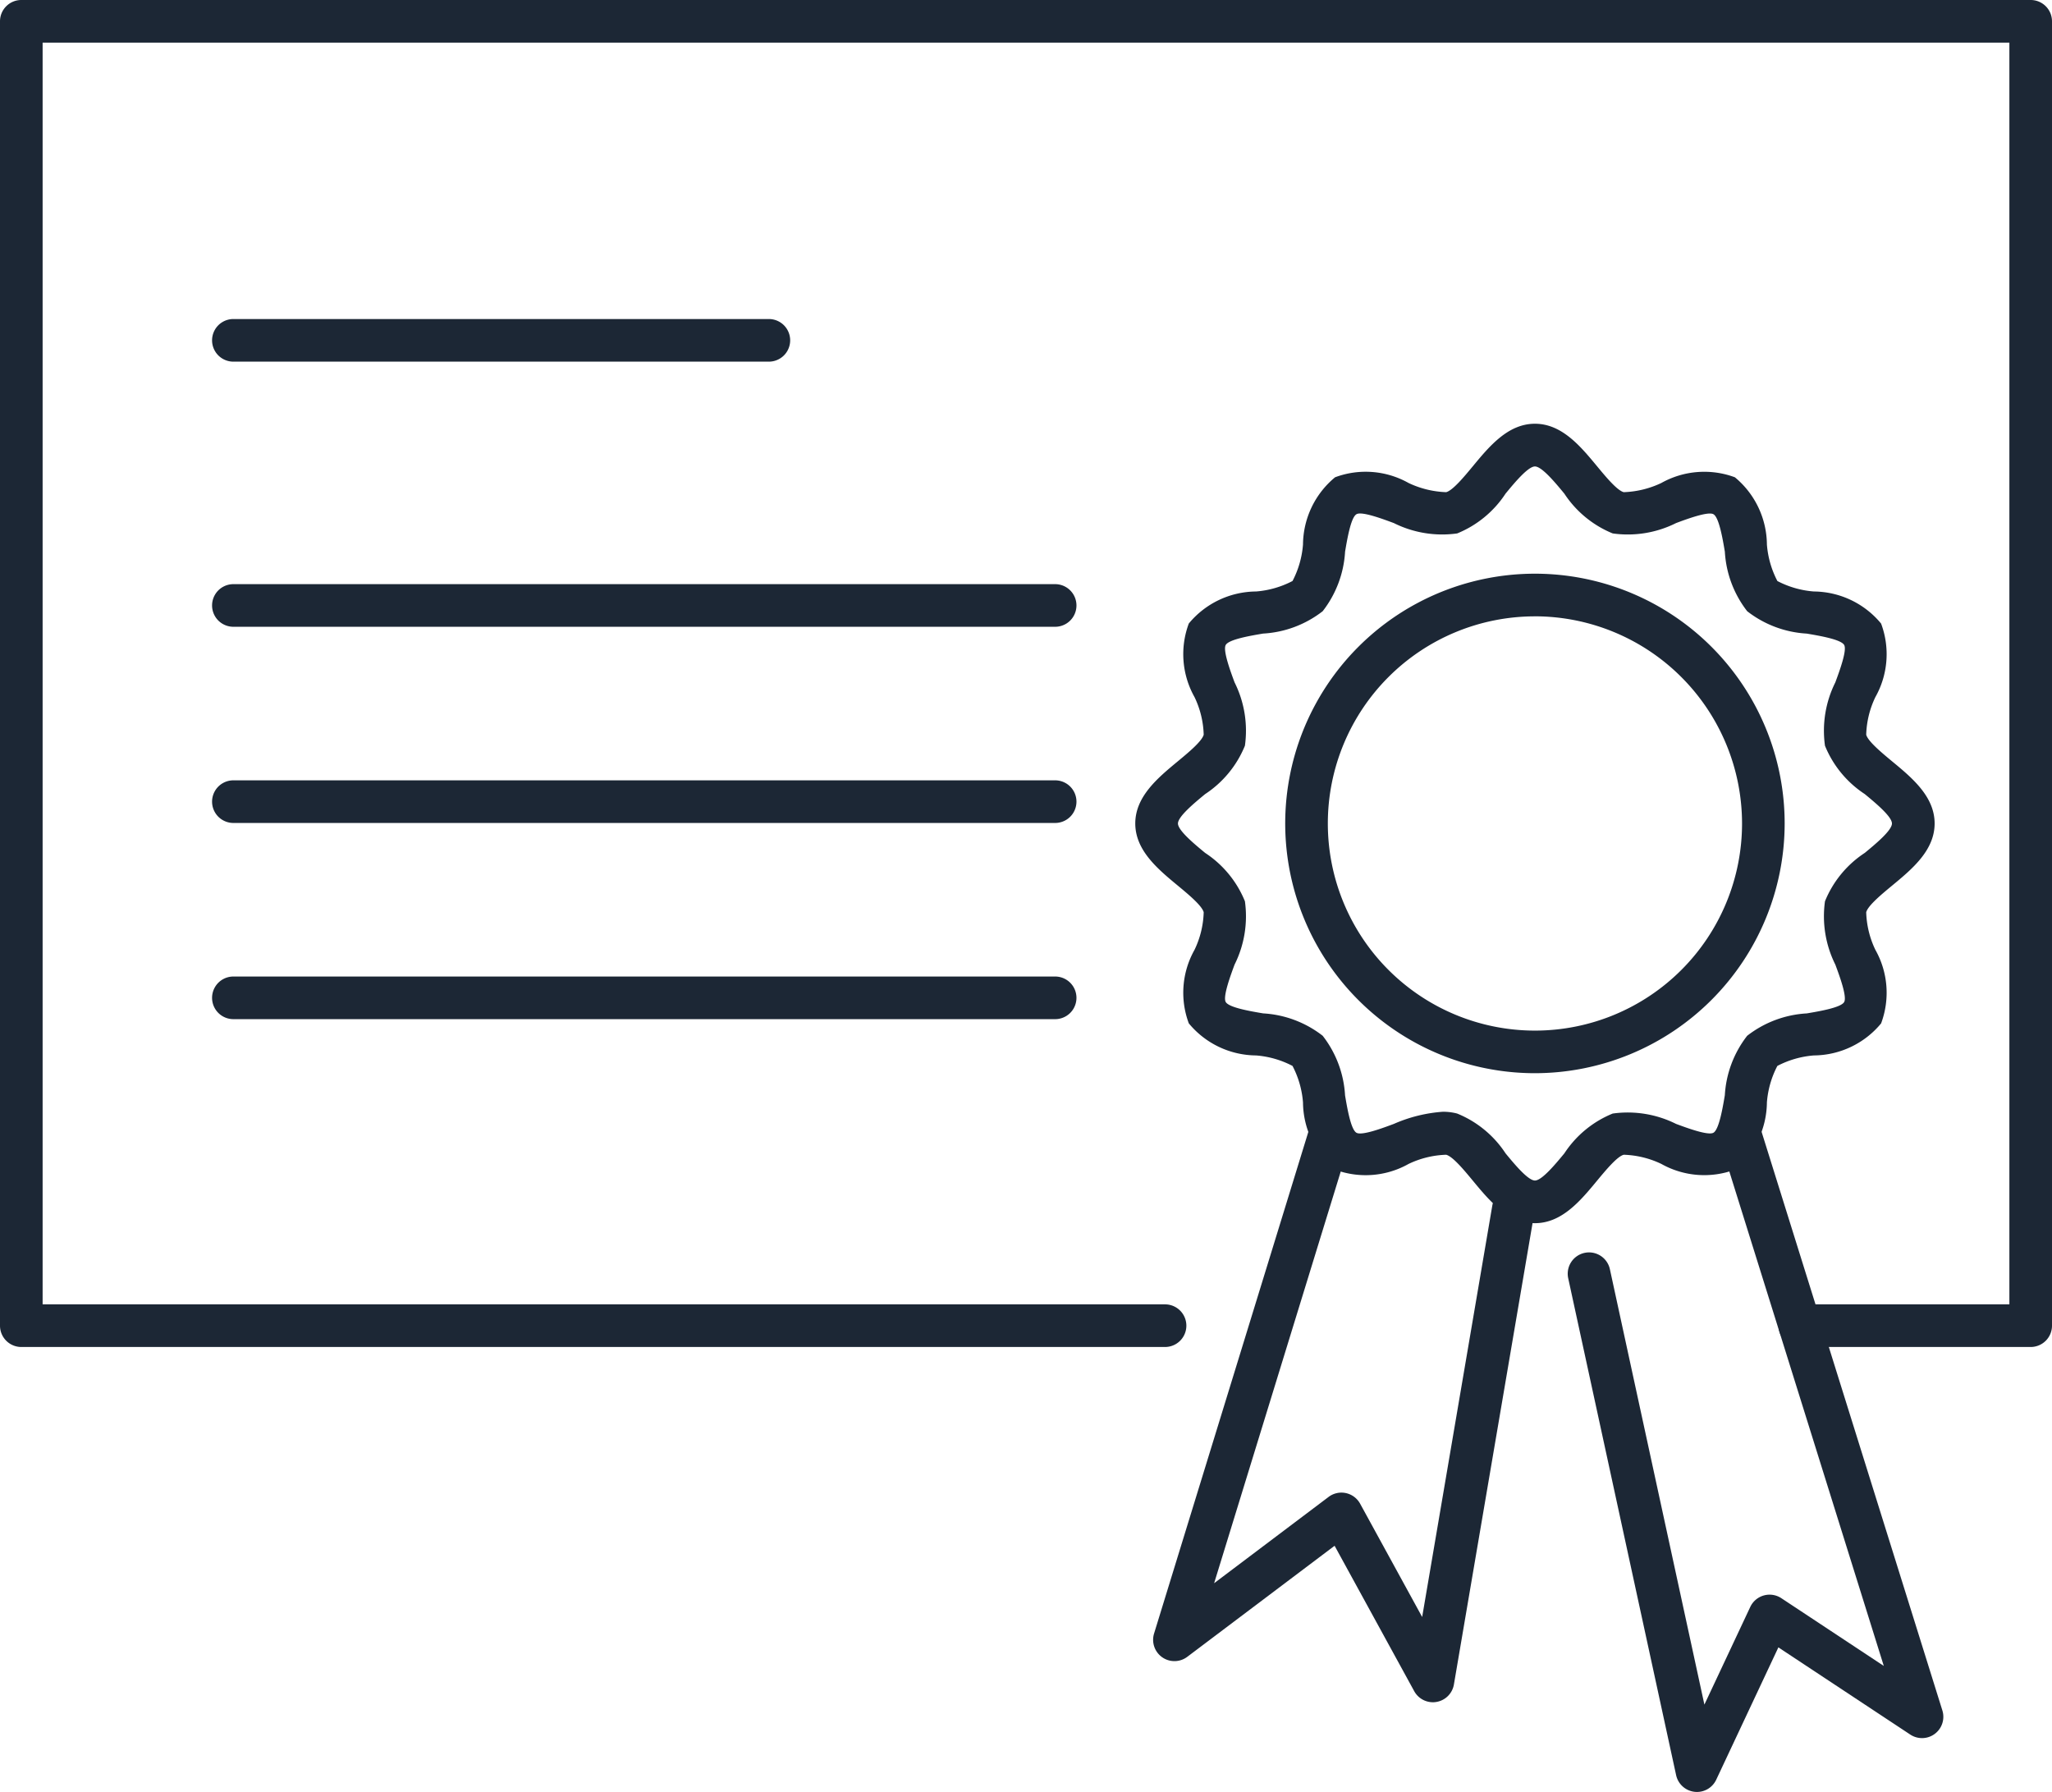
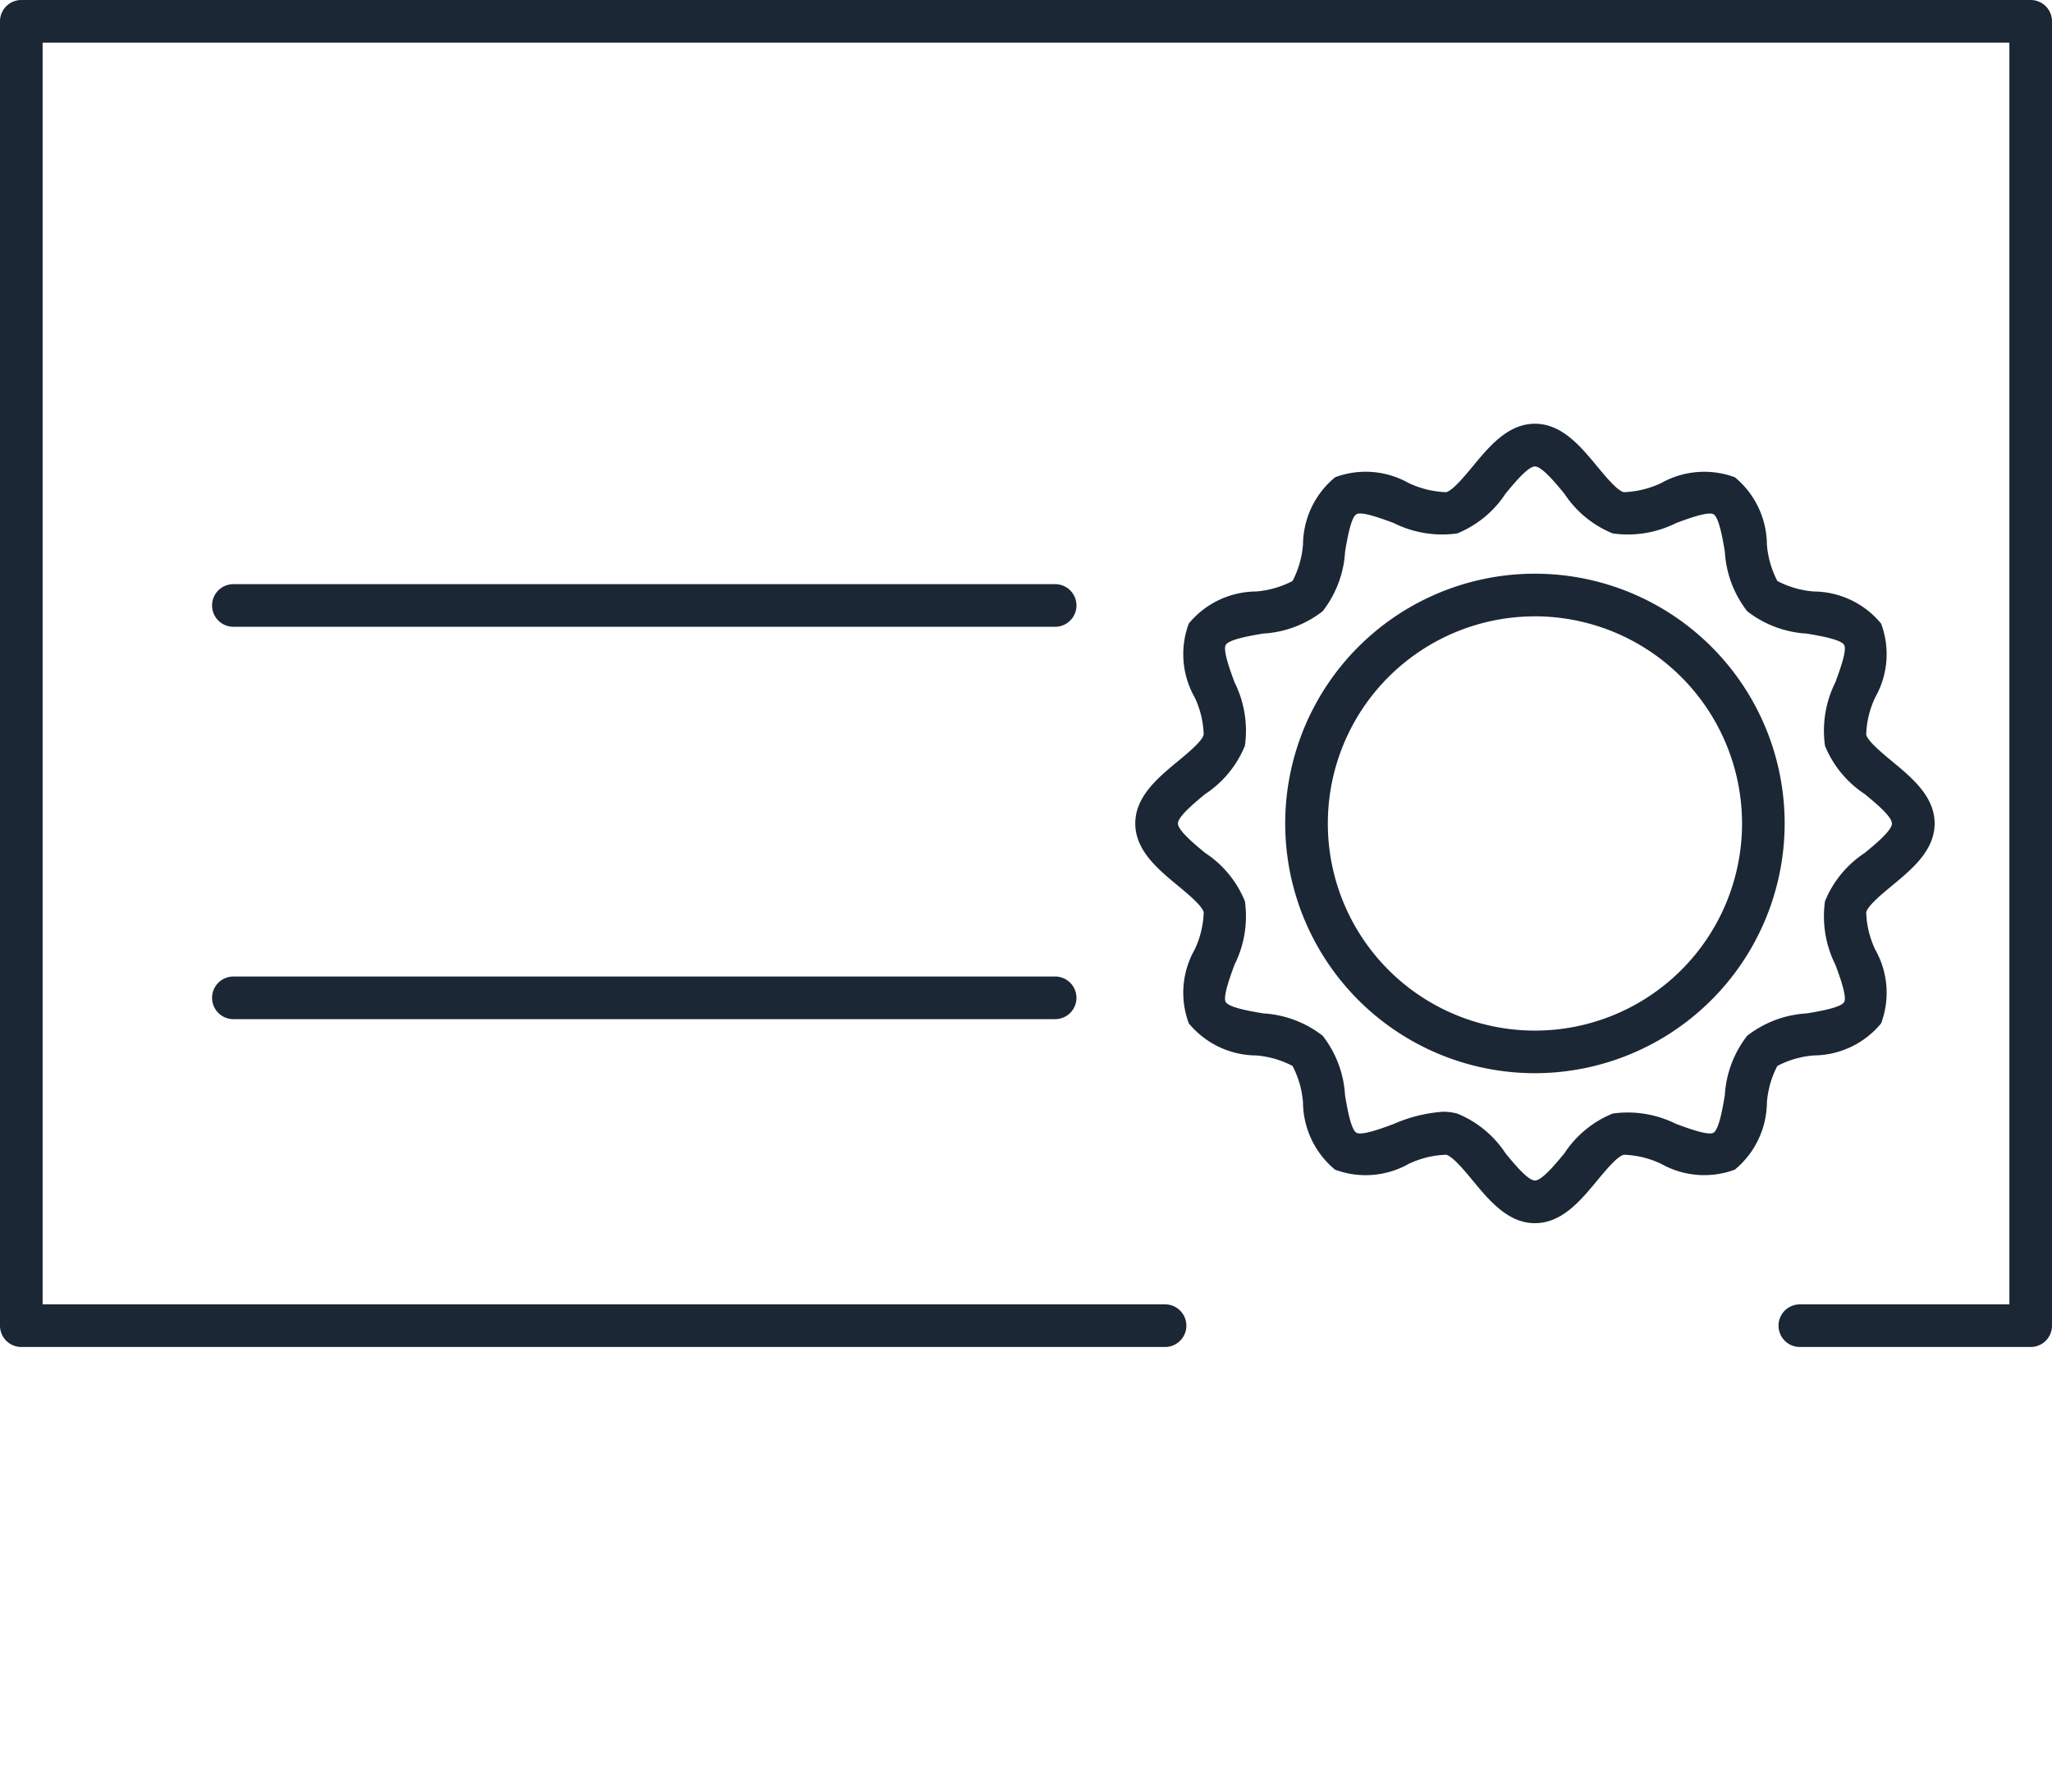
<svg xmlns="http://www.w3.org/2000/svg" viewBox="0 0 72.22 63.061">
  <defs>
    <style>.cls-1{fill:#1c2735;}</style>
  </defs>
  <g id="レイヤー_2" data-name="レイヤー 2">
    <g id="レイヤー_1-2" data-name="レイヤー 1">
      <path class="cls-1" d="M71.47,47.402h-8.125a.75.75,0,0,1,0-1.5h7.375V1.5H1.5V45.902H41.004a.75.75,0,0,1,0,1.5H.75a.75.75,0,0,1-.75-.75V.75A.75.75,0,0,1,.75,0H71.47a.75.75,0,0,1,.75.75V46.652A.75.75,0,0,1,71.47,47.402Z" />
-       <path class="cls-1" d="M27.06,12.727H8.214a.75.75,0,0,1,0-1.5h18.846a.75.75,0,0,1,0,1.5Z" />
      <path class="cls-1" d="M37.136,22.057H8.214a.75.75,0,0,1,0-1.5H37.136a.75.75,0,0,1,0,1.5Z" />
-       <path class="cls-1" d="M37.136,28.961H8.214a.75.75,0,0,1,0-1.5H37.136a.75.75,0,0,1,0,1.5Z" />
      <path class="cls-1" d="M37.136,35.865H8.214a.75.75,0,0,1,0-1.5H37.136a.75.75,0,0,1,0,1.5Z" />
      <path class="cls-1" d="M54.022,37.767a8.789,8.789,0,1,1,8.789-8.788A8.798,8.798,0,0,1,54.022,37.767Zm0-16.077a7.289,7.289,0,1,0,7.289,7.289A7.297,7.297,0,0,0,54.022,21.689Z" />
      <path class="cls-1" d="M54.022,43.045c-.949,0-1.608-.797-2.19-1.501-.295-.356-.698-.845-.934-.907A3.3,3.3,0,0,0,49.575,40.96a3.08,3.08,0,0,1-2.589.201,3.101,3.101,0,0,1-1.127-2.365,3.326,3.326,0,0,0-.369-1.285,3.315,3.315,0,0,0-1.285-.369,3.1,3.1,0,0,1-2.365-1.129,3.076,3.076,0,0,1,.201-2.587,3.26,3.26,0,0,0,.323-1.323c-.062-.235-.551-.639-.907-.934-.704-.582-1.501-1.241-1.501-2.19,0-.95.798-1.609,1.501-2.191.356-.295.845-.698.907-.934a3.26,3.26,0,0,0-.323-1.323,3.08,3.08,0,0,1-.201-2.589,3.101,3.101,0,0,1,2.365-1.127,3.326,3.326,0,0,0,1.285-.369,3.314,3.314,0,0,0,.369-1.285,3.1,3.1,0,0,1,1.129-2.365,3.079,3.079,0,0,1,2.587.201,3.347,3.347,0,0,0,1.323.323c.235-.062.639-.551.934-.907.582-.704,1.241-1.501,2.19-1.501.95,0,1.609.798,2.191,1.501.295.356.698.845.934.907a3.341,3.341,0,0,0,1.323-.323,3.094,3.094,0,0,1,2.589-.201,3.102,3.102,0,0,1,1.127,2.366,3.332,3.332,0,0,0,.369,1.285,3.322,3.322,0,0,0,1.284.368,3.102,3.102,0,0,1,2.366,1.129,3.076,3.076,0,0,1-.201,2.587,3.26,3.26,0,0,0-.323,1.324c.062.234.551.638.906.933.704.581,1.502,1.241,1.502,2.191,0,.949-.797,1.608-1.501,2.19-.356.295-.845.698-.907.934a3.26,3.26,0,0,0,.323,1.323,3.08,3.08,0,0,1,.201,2.589,3.102,3.102,0,0,1-2.366,1.127,3.331,3.331,0,0,0-1.285.369,3.322,3.322,0,0,0-.368,1.284,3.102,3.102,0,0,1-1.129,2.366A3.086,3.086,0,0,1,58.471,40.96a3.294,3.294,0,0,0-1.324-.323c-.234.062-.638.551-.933.906C55.633,42.247,54.973,43.045,54.022,43.045ZM50.783,39.124a1.944,1.944,0,0,1,.502.063,3.701,3.701,0,0,1,1.703,1.401c.314.381.791.956,1.034.956.244,0,.721-.576,1.036-.957a3.7,3.7,0,0,1,1.701-1.4,3.809,3.809,0,0,1,2.231.365c.395.146,1.129.418,1.315.31.196-.113.324-.867.4-1.317a3.757,3.757,0,0,1,.787-2.095,3.756,3.756,0,0,1,2.096-.787c.45-.076,1.204-.204,1.317-.4.108-.187-.164-.922-.31-1.316a3.807,3.807,0,0,1-.365-2.23,3.701,3.701,0,0,1,1.401-1.703c.381-.314.956-.791.956-1.034,0-.244-.576-.721-.957-1.036a3.7,3.7,0,0,1-1.4-1.701,3.808,3.808,0,0,1,.365-2.231c.145-.395.418-1.13.31-1.315-.113-.196-.867-.324-1.317-.4a3.757,3.757,0,0,1-2.095-.787,3.756,3.756,0,0,1-.787-2.096c-.076-.45-.204-1.204-.4-1.317-.184-.109-.922.163-1.316.31a3.795,3.795,0,0,1-2.23.365,3.709,3.709,0,0,1-1.703-1.4c-.314-.381-.791-.957-1.035-.957-.243,0-.72.575-1.034.956a3.701,3.701,0,0,1-1.703,1.401,3.808,3.808,0,0,1-2.23-.365c-.396-.146-1.133-.423-1.315-.31-.196.113-.324.867-.4,1.317a3.761,3.761,0,0,1-.788,2.095,3.753,3.753,0,0,1-2.096.787c-.45.076-1.203.204-1.316.4-.108.187.164.922.31,1.316a3.806,3.806,0,0,1,.365,2.23,3.709,3.709,0,0,1-1.4,1.703c-.381.314-.957.791-.957,1.035,0,.243.575.72.956,1.034a3.701,3.701,0,0,1,1.401,1.703,3.807,3.807,0,0,1-.365,2.23c-.146.395-.418,1.13-.31,1.315.113.196.866.324,1.316.4a3.761,3.761,0,0,1,2.096.788,3.753,3.753,0,0,1,.787,2.096c.076.45.204,1.203.4,1.316.187.112.922-.163,1.316-.31A5.193,5.193,0,0,1,50.783,39.124Z" />
-       <path class="cls-1" d="M50.431,59.904a.752.752,0,0,1-.658-.39L46.971,54.397l-5.186,3.909a.75.75,0,0,1-1.168-.819l5.449-17.717a.75.75,0,1,1,1.434.441L42.731,55.715l4.029-3.037a.75.75,0,0,1,1.109.238l2.184,3.988,2.468-14.476A.75.75,0,0,1,54,42.681L51.17,59.28a.75.75,0,0,1-.615.613A.672.672,0,0,1,50.431,59.904Z" />
-       <path class="cls-1" d="M59.724,63.061a.823.823,0,0,1-.084-.005.751.751,0,0,1-.649-.586L55.193,44.983a.75.75,0,1,1,1.467-.318L59.986,59.987l1.615-3.438a.751.751,0,0,1,1.093-.307L66.3,58.626l-5.78-18.5a.75.75,0,1,1,1.432-.447l6.409,20.512a.75.75,0,0,1-1.13.85l-4.641-3.068-2.188,4.658A.75.75,0,0,1,59.724,63.061Z" />
    </g>
  </g>
</svg>